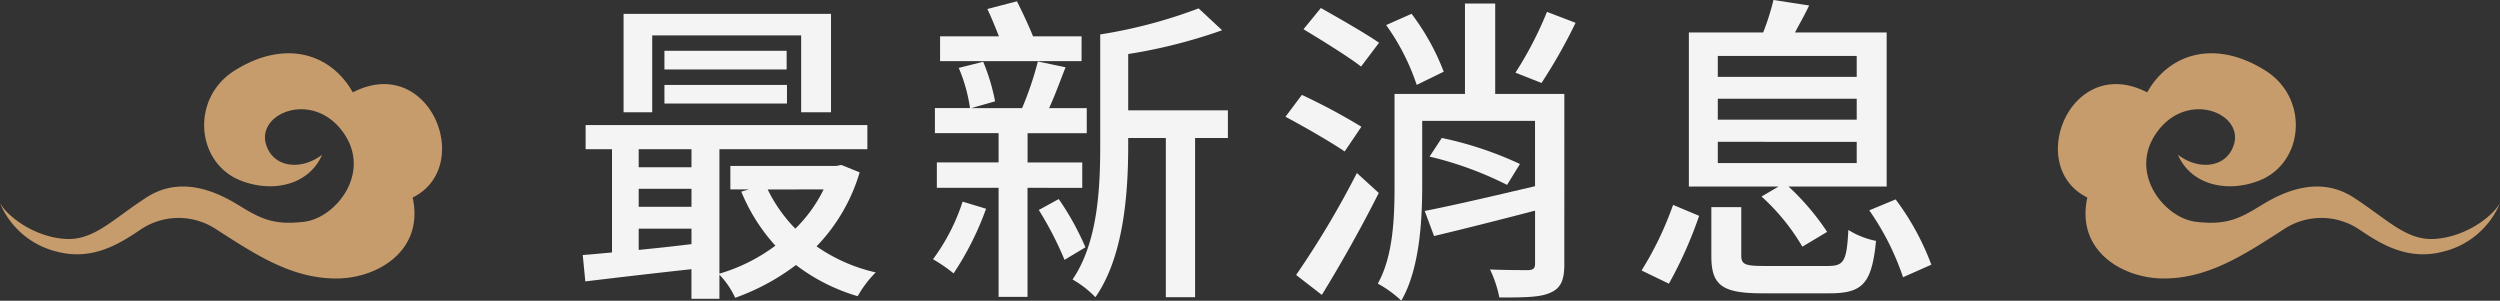
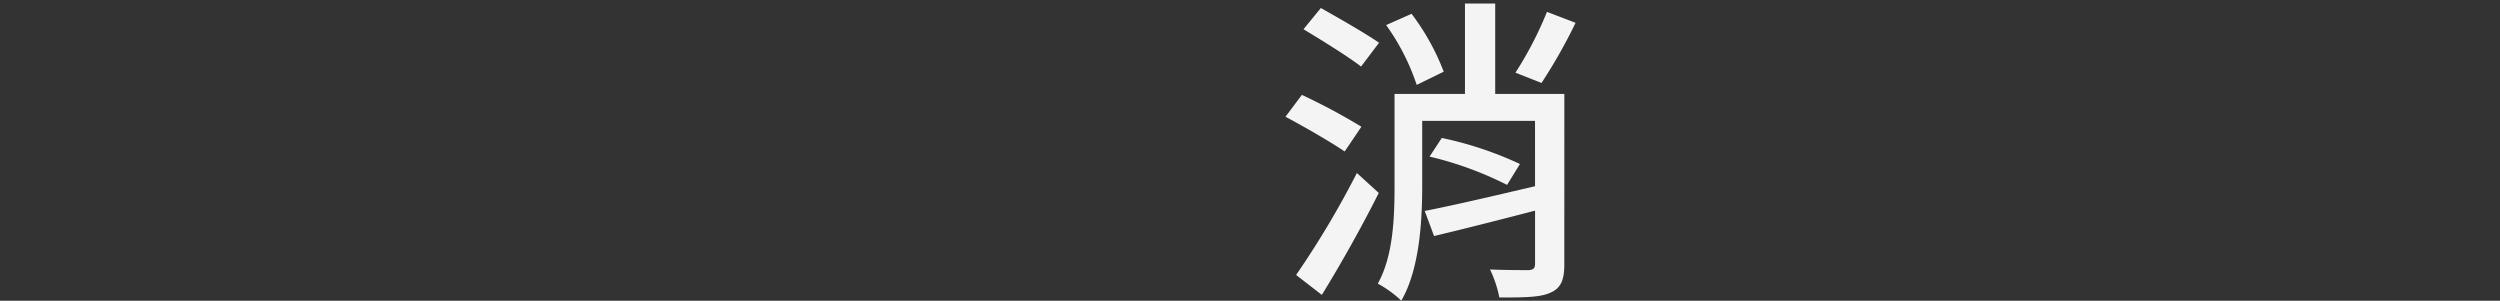
<svg xmlns="http://www.w3.org/2000/svg" width="331.64" height="39.89" viewBox="0 0 331.64 39.89">
  <rect x="0" y="0" width="331.64" height="39.89" fill="#333333" stroke="none" />
  <g transform="translate(-2930.322 -4645.862)">
    <g transform="translate(2539 2820)">
-       <path d="M505.36,1848.729a23.811,23.811,0,0,1-5.717,9.813,22.244,22.244,0,0,0,7.85,3.456,14.306,14.306,0,0,0-2.389,3.157,25.123,25.123,0,0,1-8.192-4.138,30.04,30.04,0,0,1-8.063,4.351,11.213,11.213,0,0,0-2.091-3.071v3.2h-3.711v-3.925c-5.12.555-10.2,1.152-14.079,1.621l-.341-3.5c1.151-.085,2.474-.213,3.882-.341v-13.7h-3.5v-3.2h37.373v3.2H486.758v16.511a23.348,23.348,0,0,0,7.424-3.712,24.337,24.337,0,0,1-4.522-7.167l1.024-.3h-2.475v-3.114h14.079l.64-.129Zm-27.518-7.977h-3.8V1827.7h27.518v13.056H497.6v-10.2H477.842Zm-1.792,4.906v2.389h7v-2.389Zm0,7.637h7v-2.39h-7Zm0,5.717c2.218-.214,4.608-.47,7-.768V1856.2h-7Zm19.625-26.409v2.474H479.463V1832.6Zm-16.212,4.522h16.255v2.475H479.463Zm13.695,13.866a19.877,19.877,0,0,0,3.669,5.205,18.845,18.845,0,0,0,3.755-5.205Z" fill="#f4f4f4" />
-       <path d="M522.13,1853.551a39.259,39.259,0,0,1-4.309,8.575,21.91,21.91,0,0,0-2.73-1.877,26.343,26.343,0,0,0,3.925-7.637Zm5.5-2.774v14.463h-3.839v-14.463H515.6v-3.37h8.192v-3.883h-8.448V1840.2H520a21.515,21.515,0,0,0-1.493-5.333l3.242-.811a26.59,26.59,0,0,1,1.578,5.248l-3.157.9h6.741a44.051,44.051,0,0,0,2.091-6.186l3.669.767c-.725,1.878-1.451,3.84-2.176,5.419h4.992v3.327h-7.851v3.883h7.253v3.37Zm7.168-16.809H516.029v-3.285h7.808c-.47-1.195-1.024-2.56-1.536-3.626l3.925-1.024c.725,1.45,1.578,3.242,2.133,4.65H534.8Zm-3.029,18.3a36.4,36.4,0,0,1,3.541,6.4l-2.773,1.664a44.657,44.657,0,0,0-3.413-6.613Zm22.441-8.1h-4.352v21.118h-3.882v-21.118h-4.992v1.024c0,6.143-.554,14.676-4.351,20.094a13.446,13.446,0,0,0-3.03-2.347c3.371-4.949,3.67-12.159,3.67-17.747v-14.762a65.774,65.774,0,0,0,13.055-3.456l3.114,2.9a69.775,69.775,0,0,1-12.458,3.157v7.467h13.226Z" fill="#f4f4f4" />
      <path d="M569.7,1845.957c-1.749-1.2-5.29-3.243-7.85-4.608l2.176-2.9a83.733,83.733,0,0,1,7.893,4.223Zm4.523,5.5c-2.219,4.437-5.077,9.514-7.552,13.524l-3.413-2.645a120.23,120.23,0,0,0,8.063-13.524Zm-2.347-16.767c-1.706-1.322-5.162-3.456-7.637-4.949l2.3-2.815c2.432,1.365,5.93,3.37,7.722,4.607Zm26.963,26.239c0,2-.426,3.156-1.834,3.753-1.365.641-3.541.641-6.784.641a15.779,15.779,0,0,0-1.237-3.712c2.176.085,4.48.085,5.12.085.64-.042.853-.256.853-.853v-7.039c-4.736,1.237-9.642,2.474-13.4,3.37l-1.238-3.328c3.712-.725,9.216-2.005,14.634-3.284V1841.9H579.985v8.7c0,4.736-.384,11.05-2.773,15.145a14.952,14.952,0,0,0-3.114-2.261c2.047-3.669,2.218-8.788,2.218-12.926V1838.32h9.343v-11.989h4.011v11.989h9.172Zm-19.582-23.807a29.773,29.773,0,0,0-4.053-7.935l3.37-1.494a31.122,31.122,0,0,1,4.267,7.68Zm3.328,7.04a47.575,47.575,0,0,1,10.367,3.455l-1.707,2.774a46.043,46.043,0,0,0-10.281-3.755Zm17.748-15.274a70.094,70.094,0,0,1-4.522,7.978l-3.456-1.365a48.038,48.038,0,0,0,4.181-8.064Z" fill="#f4f4f4" />
-       <path d="M609.085,1861.742a44.212,44.212,0,0,0,4.181-8.7l3.456,1.45a55.036,55.036,0,0,1-4.01,9Zm18.175-11.135h-11.9v-20.436h9.855a31.211,31.211,0,0,0,1.365-4.309l4.736.725c-.6,1.28-1.323,2.517-1.877,3.584h12.159v20.436H628.583a32.912,32.912,0,0,1,5.119,6.015l-3.285,1.963A28.161,28.161,0,0,0,625,1851.93Zm6.527,10.538c2.134,0,2.517-.6,2.731-4.779a11.024,11.024,0,0,0,3.669,1.451c-.555,5.631-1.749,6.954-6.144,6.954h-8.959c-5.376,0-6.741-1.109-6.741-4.949v-6.485h3.968v6.4c0,1.195.469,1.408,3.072,1.408Zm-14.59-25.086h18.43v-2.774H619.2Zm0,5.674h18.43v-2.773H619.2Zm0,5.759h18.43v-2.815H619.2Zm23.592,4.822a34.369,34.369,0,0,1,4.736,8.66l-3.754,1.664a34.686,34.686,0,0,0-4.48-8.874Z" fill="#f4f4f4" />
    </g>
    <g transform="translate(2539 2820)">
-       <path d="M680.235,1846.387c2.748,2.124,6.5,1.758,7.438-1.382,1.249-4.185-6.254-7.19-10.257-1.559-3.79,5.331.984,11.333,5.208,11.837,4.185.5,5.908-.5,8.8-2.27s7.587-3.867,12.079-.975,7,5.747,10.774,5.521c3.967-.238,7.558-2.811,8.682-4.747a10.965,10.965,0,0,1-7.54,6.43c-4.606,1.215-8.148-.935-10.958-2.824a9.021,9.021,0,0,0-10.224-.113c-5.122,3.292-10,6.552-16,6.5-5.327-.045-11.567-3.648-10.019-10.741-8.326-4.119-2.225-19.2,7.942-13.948,2.889-5.156,8.993-7.107,15.7-2.88,5.84,3.678,5.117,12.307-.907,14.608C686.625,1851.5,681.921,1850.322,680.235,1846.387Z" fill="#c69c6d" />
-       <path d="M434.049,1846.387c-2.748,2.124-6.5,1.758-7.439-1.382-1.249-4.185,6.254-7.19,10.257-1.559,3.79,5.331-.984,11.333-5.208,11.837-4.184.5-5.907-.5-8.8-2.27s-7.587-3.867-12.079-.975-7,5.747-10.775,5.521c-3.966-.238-7.557-2.811-8.681-4.747a10.961,10.961,0,0,0,7.539,6.43c4.606,1.215,8.149-.935,10.958-2.824a9.021,9.021,0,0,1,10.224-.113c5.122,3.292,10,6.552,16,6.5,5.326-.045,11.567-3.648,10.018-10.741,8.326-4.119,2.226-19.2-7.942-13.948-2.888-5.156-8.992-7.107-15.7-2.88-5.841,3.678-5.118,12.307.907,14.608C427.658,1851.5,432.362,1850.322,434.049,1846.387Z" fill="#c69c6d" />
-     </g>
+       </g>
  </g>
</svg>